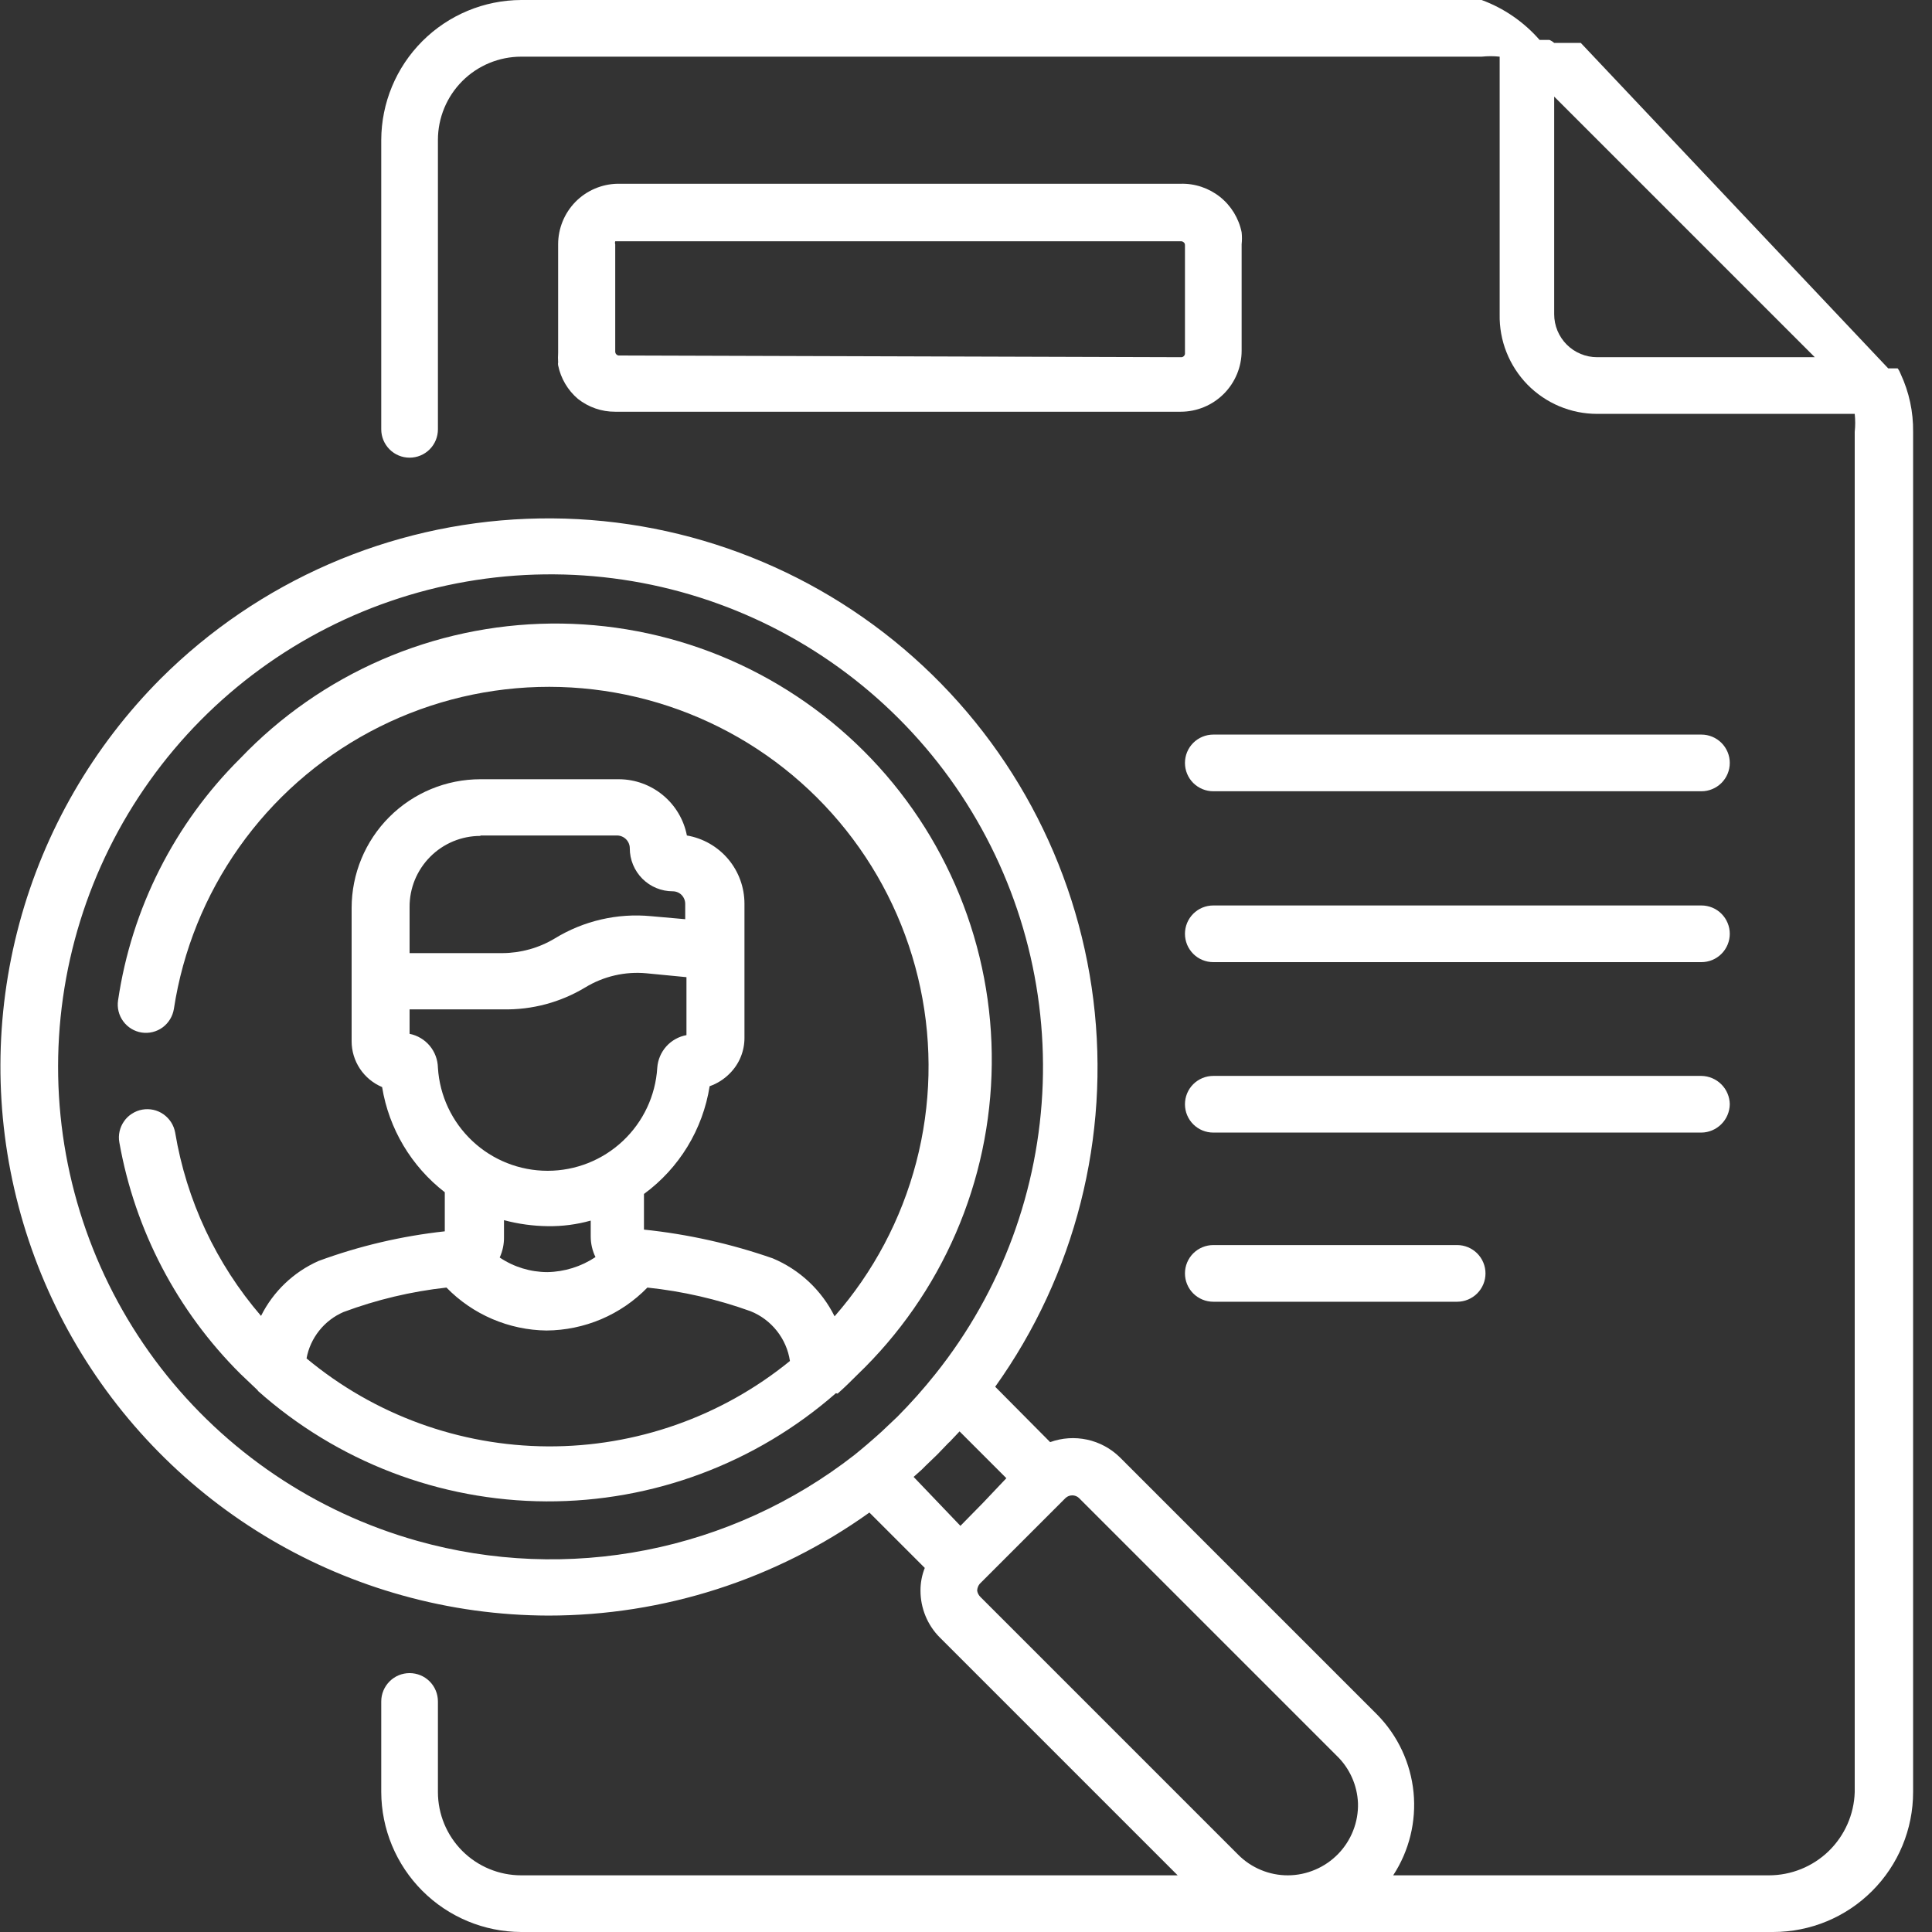
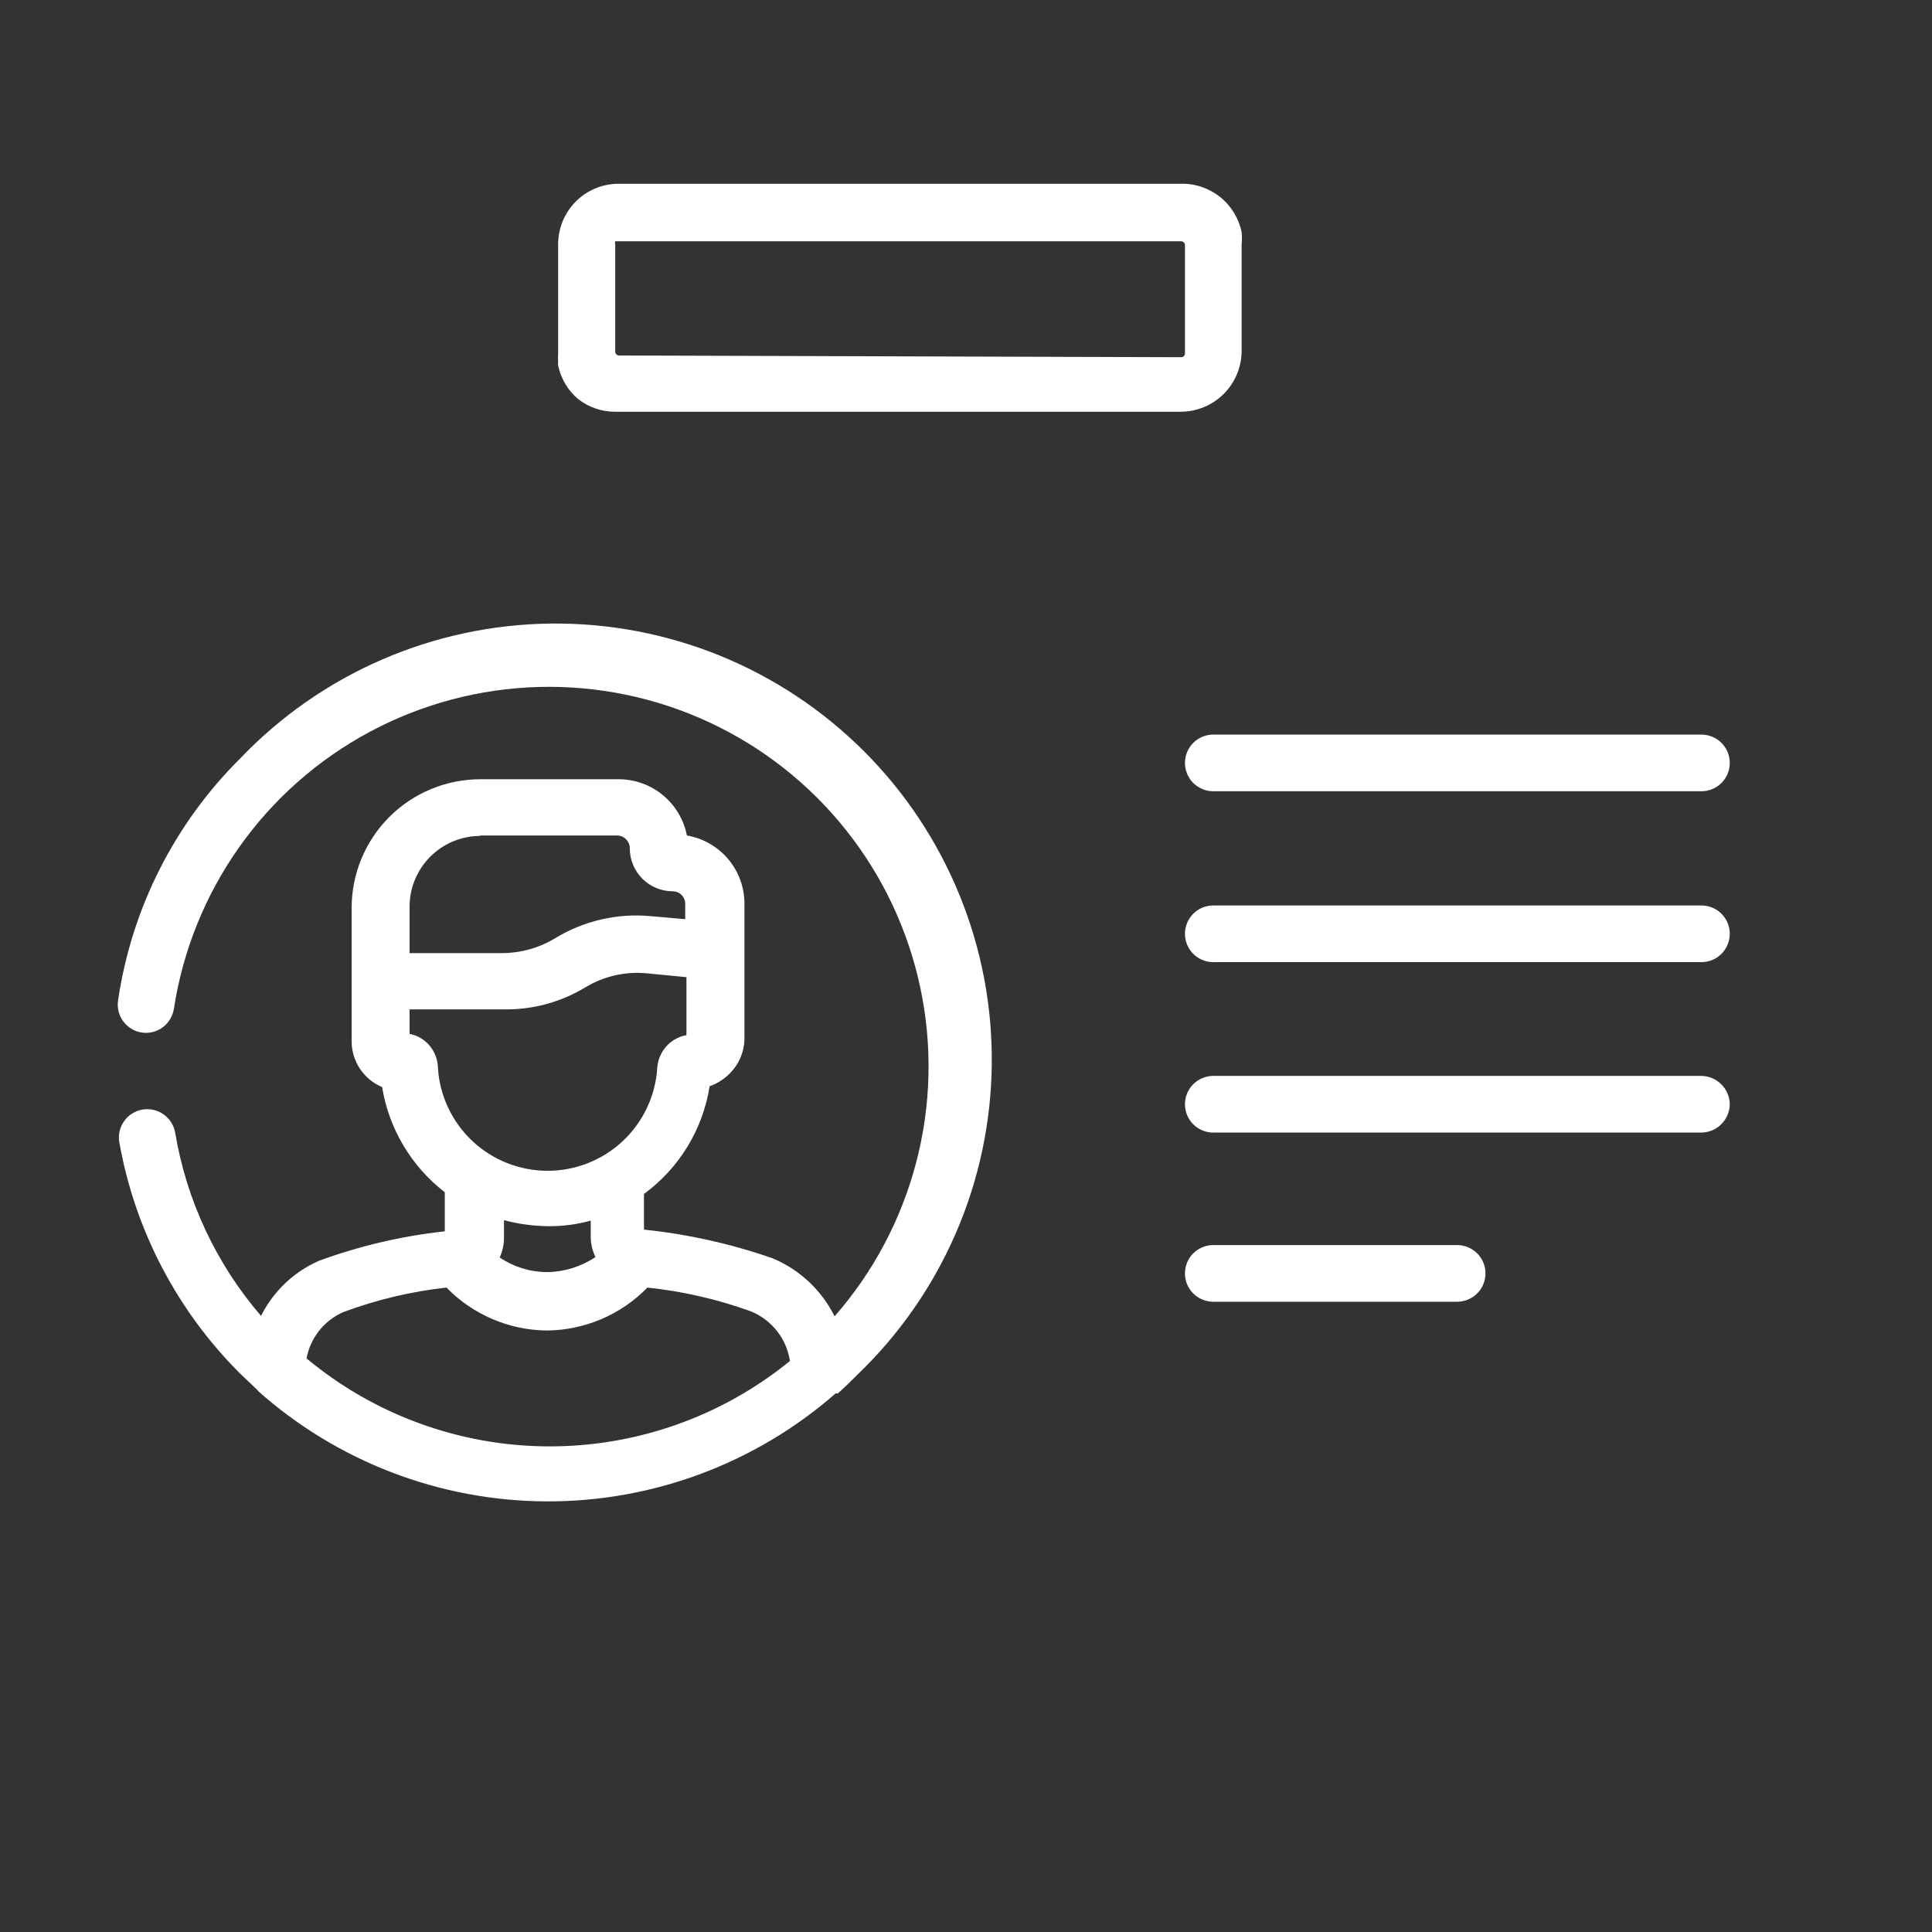
<svg xmlns="http://www.w3.org/2000/svg" width="45" height="45" viewBox="0 0 45 45" fill="none">
  <rect x="0" y="0" width="45" height="45" fill="#333333" stroke="none" />
  <g clip-path="url(#clip0_1663_8642)">
    <path d="M39.63 17.11H28.26C28.085 17.11 27.917 17.18 27.793 17.303C27.669 17.427 27.6 17.595 27.6 17.77C27.6 17.945 27.669 18.113 27.793 18.237C27.917 18.36 28.085 18.43 28.26 18.43H39.63C39.805 18.43 39.972 18.36 40.096 18.237C40.22 18.113 40.29 17.945 40.29 17.77C40.29 17.595 40.22 17.427 40.096 17.303C39.972 17.18 39.805 17.11 39.63 17.11Z" fill="white" />
    <path d="M39.63 21.09H28.26C28.173 21.09 28.087 21.107 28.007 21.14C27.927 21.173 27.854 21.222 27.793 21.283C27.732 21.345 27.683 21.417 27.65 21.497C27.617 21.578 27.6 21.663 27.6 21.75C27.6 21.837 27.617 21.922 27.65 22.003C27.683 22.083 27.732 22.155 27.793 22.217C27.854 22.278 27.927 22.327 28.007 22.36C28.087 22.393 28.173 22.41 28.26 22.41H39.63C39.716 22.41 39.802 22.393 39.882 22.36C39.962 22.327 40.035 22.278 40.096 22.217C40.158 22.155 40.206 22.083 40.239 22.003C40.273 21.922 40.29 21.837 40.29 21.75C40.29 21.663 40.273 21.578 40.239 21.497C40.206 21.417 40.158 21.345 40.096 21.283C40.035 21.222 39.962 21.173 39.882 21.14C39.802 21.107 39.716 21.09 39.63 21.09Z" fill="white" />
    <path d="M40.29 25.72C40.287 25.546 40.217 25.379 40.093 25.256C39.97 25.133 39.804 25.063 39.63 25.06H28.26C28.085 25.06 27.917 25.13 27.793 25.253C27.669 25.377 27.6 25.545 27.6 25.72C27.6 25.895 27.669 26.063 27.793 26.187C27.917 26.311 28.085 26.38 28.26 26.38H39.63C39.804 26.378 39.97 26.307 40.093 26.184C40.217 26.061 40.287 25.894 40.29 25.72Z" fill="white" />
    <path d="M28.26 29C28.085 29 27.917 29.07 27.793 29.193C27.669 29.317 27.6 29.485 27.6 29.66C27.6 29.835 27.669 30.003 27.793 30.127C27.917 30.25 28.085 30.32 28.26 30.32H33.94C34.115 30.32 34.282 30.25 34.406 30.127C34.53 30.003 34.6 29.835 34.6 29.66C34.6 29.485 34.53 29.317 34.406 29.193C34.282 29.07 34.115 29 33.94 29H28.26Z" fill="white" />
-     <path d="M44.27 8.71C44.253 8.664 44.23 8.62 44.2 8.58H44.12H43.98L36.82 1H36.2C36.168 0.971 36.13 0.947 36.09 0.93H35.86C35.495 0.512 35.031 0.192 34.51 0L12.14 0C11.277 0.003 10.449 0.347 9.838 0.958C9.227 1.569 8.883 2.396 8.88 3.26V10C8.88 10.175 8.95 10.343 9.074 10.467C9.197 10.591 9.365 10.66 9.54 10.66C9.715 10.66 9.883 10.591 10.007 10.467C10.131 10.343 10.2 10.175 10.2 10V3.26C10.2 2.745 10.405 2.252 10.768 1.888C11.132 1.524 11.626 1.32 12.14 1.32H34.51C34.65 1.305 34.791 1.305 34.93 1.32V7.32C34.924 7.622 34.977 7.923 35.089 8.204C35.2 8.485 35.366 8.741 35.577 8.958C35.789 9.174 36.041 9.345 36.32 9.463C36.599 9.58 36.898 9.64 37.2 9.64H43.2C43.215 9.78 43.215 9.92 43.2 10.06V41.74C43.185 42.26 42.967 42.753 42.594 43.116C42.22 43.478 41.721 43.68 41.2 43.68H32.45C32.824 43.108 32.991 42.425 32.924 41.745C32.856 41.065 32.559 40.428 32.08 39.94L26.08 33.94C25.87 33.735 25.607 33.594 25.321 33.532C25.034 33.47 24.736 33.49 24.46 33.59L23.18 32.3C25.045 29.691 25.861 26.476 25.467 23.293C25.073 20.11 23.498 17.191 21.053 15.115C18.608 13.039 15.473 11.957 12.268 12.084C9.063 12.211 6.023 13.537 3.75 15.8C2.172 17.381 1.034 19.347 0.452 21.504C-0.13 23.661 -0.138 25.932 0.431 28.093C0.999 30.253 2.124 32.227 3.692 33.818C5.26 35.409 7.218 36.561 9.37 37.16C10.477 37.469 11.621 37.627 12.77 37.63C15.453 37.63 18.068 36.791 20.25 35.23L21.54 36.52C21.473 36.688 21.439 36.868 21.44 37.05C21.44 37.252 21.48 37.453 21.557 37.64C21.634 37.827 21.747 37.997 21.89 38.14L27.43 43.68H12.14C11.626 43.68 11.132 43.476 10.768 43.112C10.405 42.748 10.2 42.255 10.2 41.74V39.63C10.2 39.455 10.131 39.287 10.007 39.163C9.883 39.039 9.715 38.97 9.54 38.97C9.365 38.97 9.197 39.039 9.074 39.163C8.95 39.287 8.88 39.455 8.88 39.63V41.74C8.883 42.604 9.227 43.431 9.838 44.042C10.449 44.653 11.277 44.997 12.14 45H41.3C42.165 45 42.994 44.657 43.605 44.045C44.217 43.434 44.56 42.605 44.56 41.74V10.06C44.566 9.594 44.467 9.133 44.27 8.71ZM9.72 35.89C7.348 35.223 5.254 33.811 3.747 31.861C2.241 29.911 1.402 27.528 1.355 25.065C1.309 22.601 2.057 20.188 3.489 18.183C4.92 16.177 6.96 14.687 9.305 13.931C11.65 13.175 14.176 13.194 16.51 13.986C18.843 14.778 20.859 16.3 22.26 18.327C23.66 20.355 24.371 22.779 24.287 25.241C24.202 27.704 23.327 30.074 21.79 32C21.512 32.349 21.215 32.683 20.9 33L20.53 33.35C20.317 33.543 20.107 33.723 19.9 33.89C18.479 34.998 16.817 35.757 15.049 36.104C13.28 36.452 11.455 36.378 9.72 35.89ZM21.28 34.4L21.47 34.23L21.56 34.14L21.83 33.88L22.09 33.61C22.119 33.586 22.146 33.559 22.17 33.53L22.35 33.34L23.44 34.43L22.9 35L22.37 35.54L21.28 34.4ZM22.76 37.05C22.762 36.991 22.783 36.935 22.82 36.89L23.82 35.89L24.82 34.89C24.863 34.851 24.918 34.83 24.975 34.83C25.033 34.83 25.088 34.851 25.13 34.89L31.13 40.89C31.434 41.181 31.613 41.579 31.63 42C31.636 42.218 31.598 42.435 31.518 42.638C31.439 42.84 31.32 43.026 31.168 43.182C31.016 43.338 30.835 43.463 30.634 43.548C30.434 43.634 30.218 43.679 30 43.68C29.785 43.681 29.571 43.639 29.372 43.556C29.173 43.474 28.992 43.353 28.84 43.2L22.84 37.2C22.798 37.16 22.769 37.108 22.76 37.05ZM37.2 8.32C36.935 8.32 36.681 8.215 36.493 8.027C36.306 7.84 36.2 7.585 36.2 7.32V2.25L42.27 8.32H37.2Z" fill="white" />
    <path d="M27.5 4.28H14.38C14.011 4.288 13.66 4.44 13.402 4.703C13.145 4.967 13 5.321 13 5.69V8.22C12.995 8.293 12.995 8.367 13 8.44C12.995 8.463 12.995 8.487 13 8.51C13.062 8.814 13.224 9.089 13.46 9.29C13.708 9.486 14.014 9.592 14.33 9.59H27.5C27.877 9.59 28.238 9.44 28.504 9.174C28.77 8.908 28.92 8.547 28.92 8.17V5.69C28.93 5.597 28.93 5.503 28.92 5.41C28.854 5.085 28.676 4.793 28.416 4.586C28.156 4.38 27.832 4.271 27.5 4.28ZM14.43 8.28C14.417 8.282 14.403 8.28 14.39 8.276C14.377 8.271 14.366 8.264 14.356 8.254C14.346 8.245 14.339 8.233 14.335 8.22C14.33 8.207 14.329 8.194 14.33 8.18V5.69C14.322 5.667 14.322 5.643 14.33 5.62H14.4H27.5C27.513 5.619 27.526 5.62 27.538 5.624C27.55 5.628 27.561 5.634 27.57 5.643C27.58 5.651 27.587 5.662 27.593 5.673C27.598 5.685 27.6 5.697 27.6 5.71V8.22C27.602 8.234 27.6 8.247 27.596 8.26C27.591 8.273 27.584 8.285 27.574 8.294C27.565 8.304 27.553 8.311 27.54 8.316C27.527 8.32 27.514 8.322 27.5 8.32L14.43 8.28Z" fill="white" />
    <path d="M19.509 32.46C19.669 32.32 19.82 32.17 19.97 32.02C20.946 31.084 21.727 29.962 22.264 28.721C22.802 27.48 23.086 26.143 23.1 24.791C23.115 23.438 22.859 22.096 22.347 20.843C21.836 19.591 21.08 18.453 20.123 17.497C19.166 16.541 18.027 15.785 16.775 15.274C15.522 14.764 14.18 14.509 12.827 14.524C11.474 14.539 10.138 14.825 8.897 15.363C7.656 15.902 6.535 16.682 5.6 17.66C4.065 19.183 3.065 21.161 2.75 23.3C2.724 23.472 2.767 23.648 2.87 23.788C2.973 23.929 3.127 24.023 3.3 24.05C3.472 24.076 3.647 24.033 3.788 23.93C3.928 23.826 4.022 23.672 4.05 23.5C4.257 22.144 4.778 20.854 5.57 19.734C6.362 18.613 7.404 17.693 8.614 17.045C9.824 16.397 11.167 16.04 12.539 16.001C13.911 15.963 15.273 16.244 16.517 16.823C17.761 17.401 18.853 18.262 19.707 19.336C20.561 20.41 21.153 21.668 21.437 23.011C21.721 24.353 21.688 25.743 21.341 27.071C20.994 28.399 20.343 29.628 19.439 30.66C19.137 30.052 18.626 29.573 18 29.31C17.029 28.971 16.022 28.746 14.999 28.64V27.81C15.821 27.208 16.37 26.306 16.529 25.3C16.707 25.238 16.868 25.135 17 25C17.108 24.891 17.195 24.762 17.253 24.619C17.311 24.477 17.341 24.324 17.34 24.17C17.34 23.43 17.34 22.1 17.34 22.09V21.05C17.34 20.669 17.206 20.301 16.961 20.01C16.715 19.719 16.375 19.524 15.999 19.46C15.928 19.093 15.731 18.762 15.443 18.523C15.155 18.284 14.794 18.152 14.419 18.15H11.19C10.394 18.15 9.631 18.466 9.068 19.029C8.506 19.591 8.19 20.354 8.19 21.15V24.25C8.189 24.478 8.257 24.702 8.383 24.892C8.509 25.082 8.689 25.231 8.9 25.32C9.059 26.292 9.581 27.167 10.36 27.77V28.68C9.355 28.79 8.368 29.021 7.42 29.37C6.838 29.628 6.364 30.081 6.08 30.65C5.035 29.436 4.343 27.959 4.08 26.38C4.064 26.295 4.033 26.213 3.986 26.14C3.939 26.067 3.879 26.004 3.808 25.954C3.737 25.904 3.657 25.869 3.572 25.85C3.487 25.832 3.4 25.83 3.315 25.845C3.229 25.86 3.148 25.892 3.075 25.939C3.001 25.985 2.938 26.046 2.889 26.117C2.839 26.188 2.804 26.268 2.785 26.352C2.766 26.437 2.764 26.525 2.78 26.61C3.143 28.654 4.128 30.536 5.6 32L6.01 32.39H6C7.851 34.041 10.242 34.959 12.723 34.97C15.204 34.981 17.603 34.085 19.47 32.45L19.509 32.46ZM11.19 19.46H14.38C14.457 19.463 14.531 19.495 14.585 19.551C14.639 19.607 14.67 19.682 14.669 19.76C14.669 20.025 14.775 20.279 14.962 20.467C15.15 20.655 15.404 20.76 15.669 20.76C15.709 20.76 15.747 20.768 15.783 20.783C15.819 20.798 15.851 20.82 15.878 20.848C15.905 20.876 15.926 20.91 15.94 20.946C15.954 20.982 15.961 21.021 15.96 21.06V21.41L15.169 21.34C14.383 21.264 13.593 21.446 12.919 21.86C12.551 22.081 12.129 22.198 11.7 22.2H9.54V21.13C9.538 20.913 9.58 20.697 9.662 20.495C9.745 20.294 9.866 20.111 10.019 19.957C10.173 19.802 10.355 19.68 10.556 19.596C10.757 19.513 10.972 19.47 11.19 19.47V19.46ZM9.54 24.08V23.51H11.72C12.392 23.524 13.054 23.347 13.63 23C14.058 22.739 14.56 22.623 15.059 22.67L15.989 22.76V24.11C15.808 24.143 15.642 24.236 15.519 24.373C15.396 24.511 15.322 24.686 15.309 24.87C15.269 25.52 14.982 26.13 14.507 26.576C14.033 27.022 13.406 27.27 12.755 27.27C12.103 27.27 11.476 27.022 11.002 26.576C10.527 26.13 10.24 25.52 10.2 24.87C10.196 24.683 10.129 24.502 10.009 24.358C9.889 24.215 9.723 24.116 9.54 24.08ZM12.759 28.56C13.097 28.565 13.434 28.521 13.759 28.43V28.8C13.759 28.966 13.797 29.131 13.87 29.28C13.537 29.501 13.149 29.623 12.749 29.63C12.354 29.629 11.968 29.511 11.639 29.29C11.708 29.139 11.742 28.975 11.739 28.81V28.42C12.072 28.509 12.415 28.556 12.759 28.56ZM7.14 31.64C7.183 31.403 7.285 31.181 7.435 30.993C7.585 30.804 7.779 30.656 8 30.56C8.773 30.272 9.579 30.08 10.399 29.99C10.703 30.302 11.065 30.55 11.465 30.722C11.865 30.893 12.294 30.985 12.729 30.99C13.168 30.987 13.601 30.897 14.005 30.726C14.408 30.554 14.774 30.304 15.079 29.99C15.899 30.076 16.705 30.261 17.48 30.54C17.721 30.636 17.932 30.794 18.094 30.998C18.255 31.201 18.361 31.443 18.399 31.7C16.807 32.997 14.813 33.7 12.759 33.689C10.705 33.678 8.718 32.954 7.14 31.64Z" fill="white" />
  </g>
  <defs>
    <clipPath id="clip0_1663_8642">
      <rect width="44.56" height="45" fill="white" />
    </clipPath>
  </defs>
</svg>